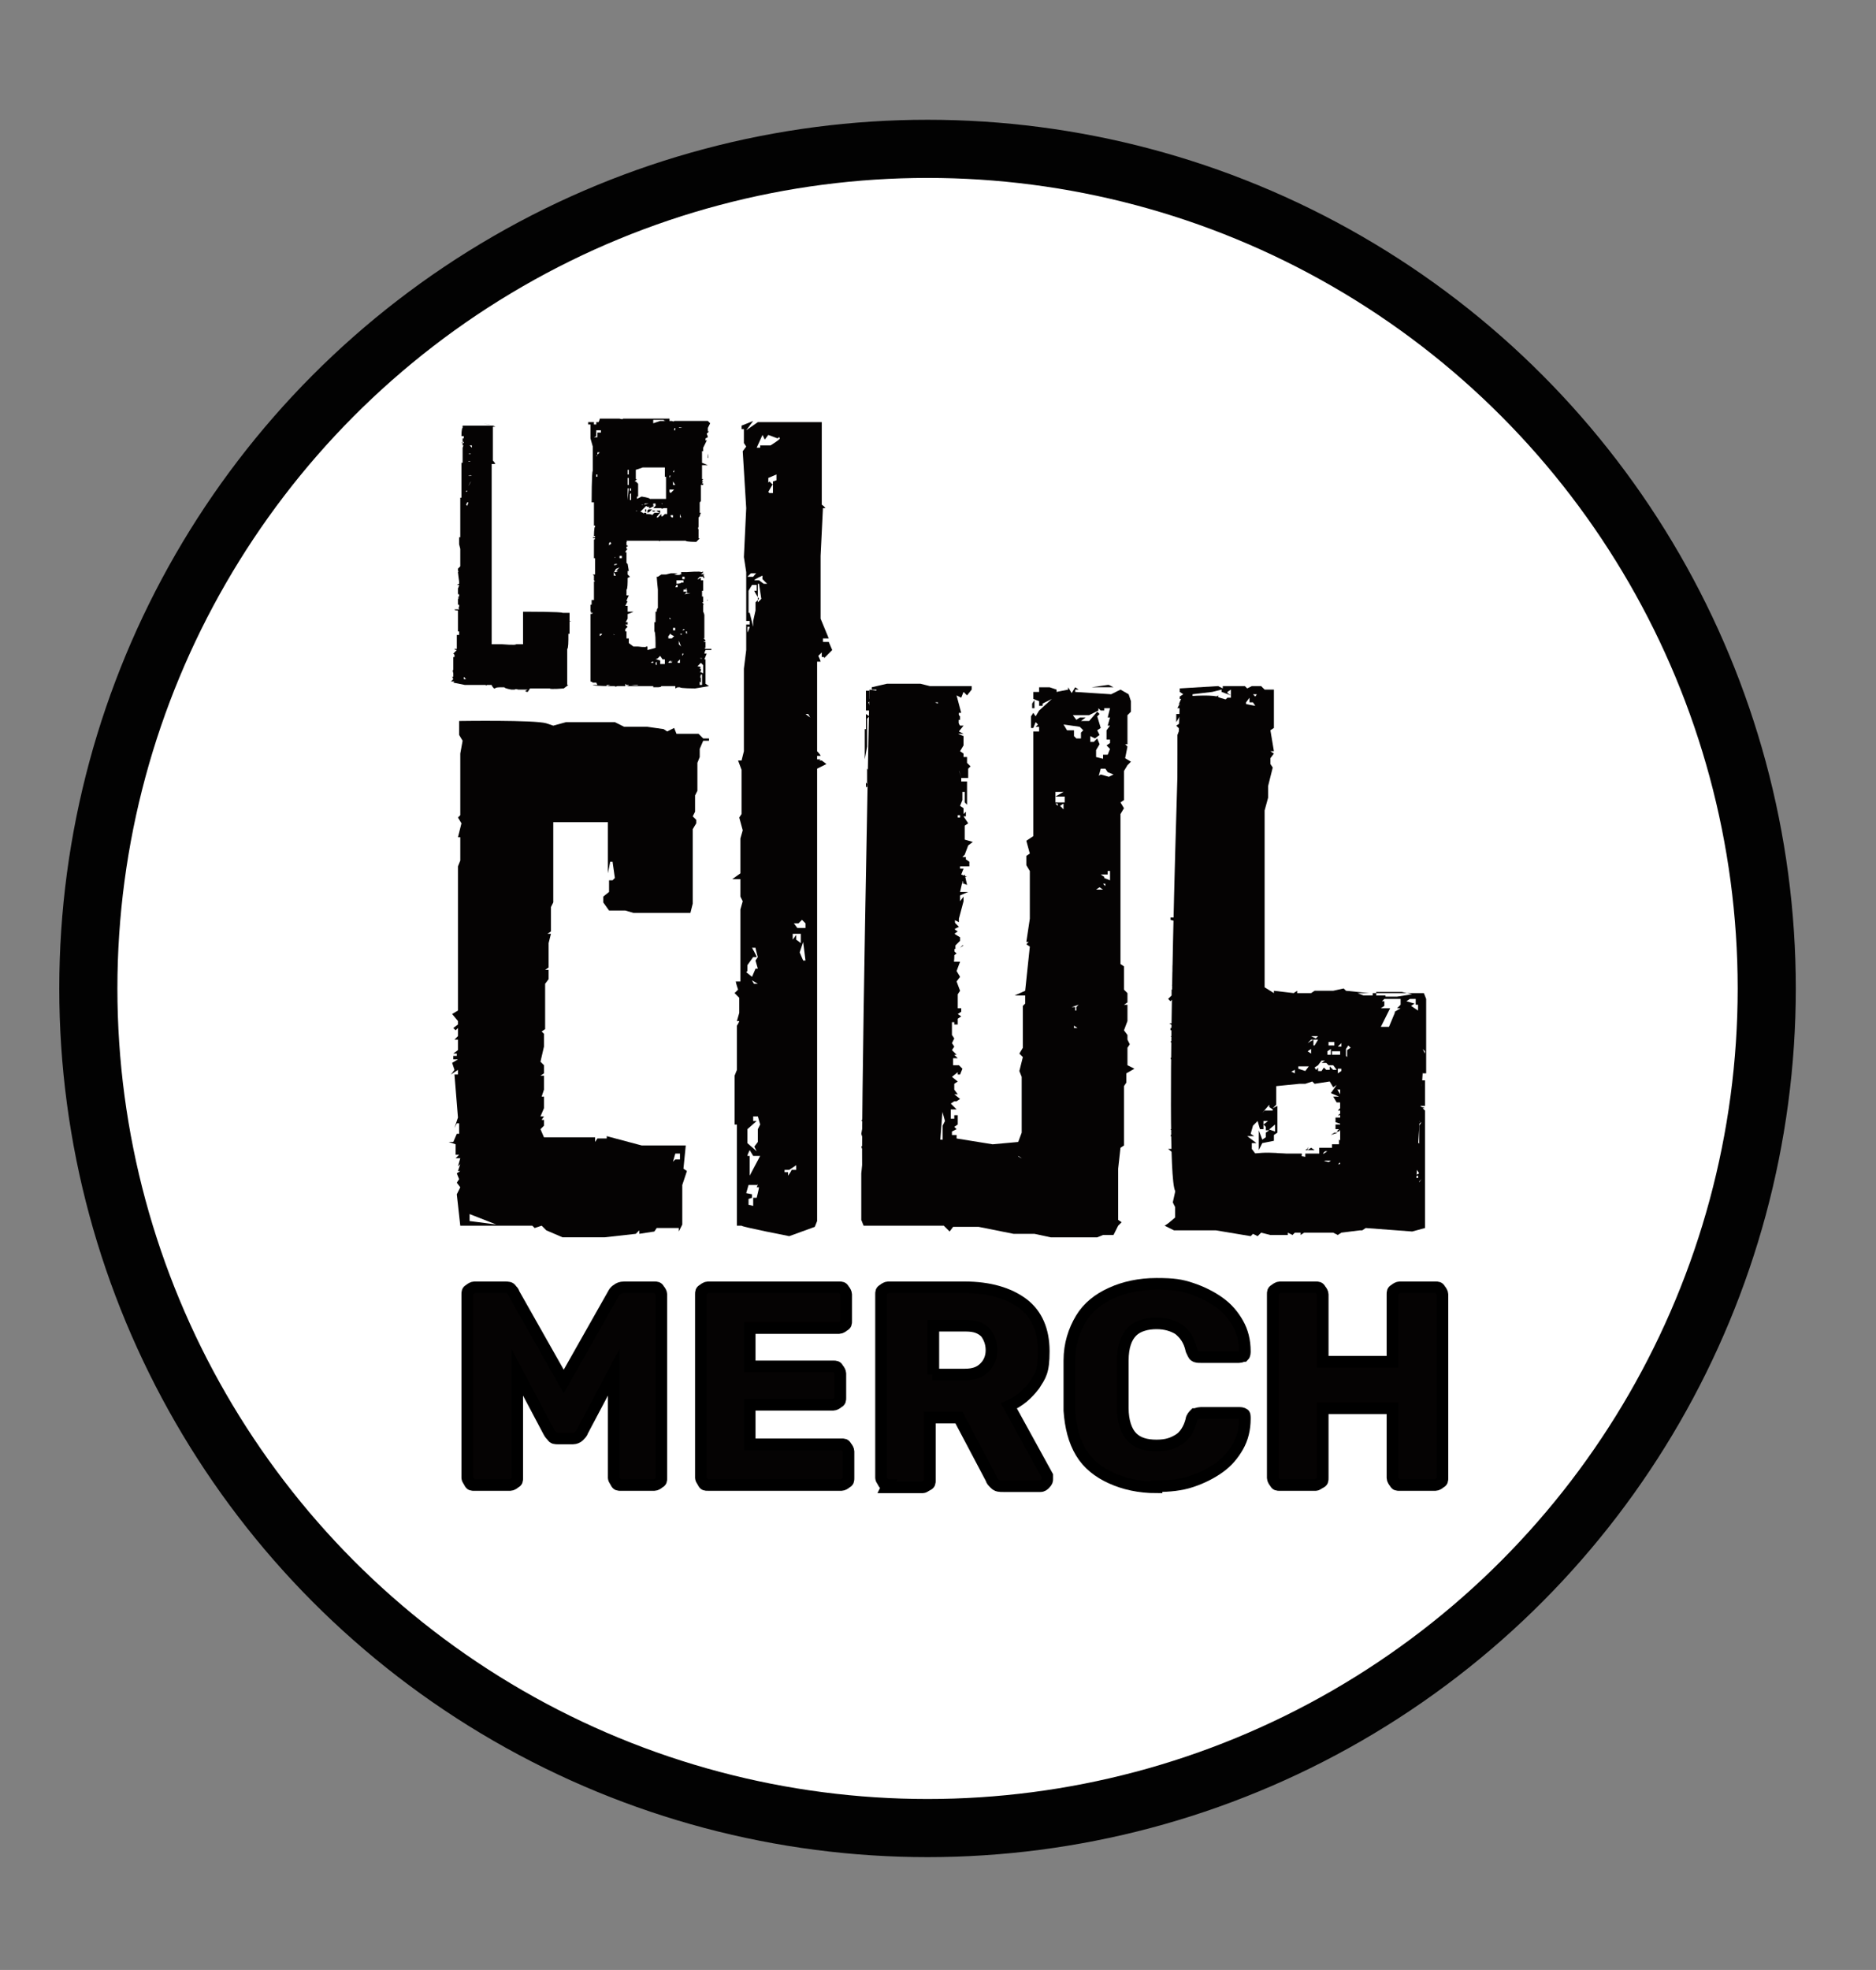
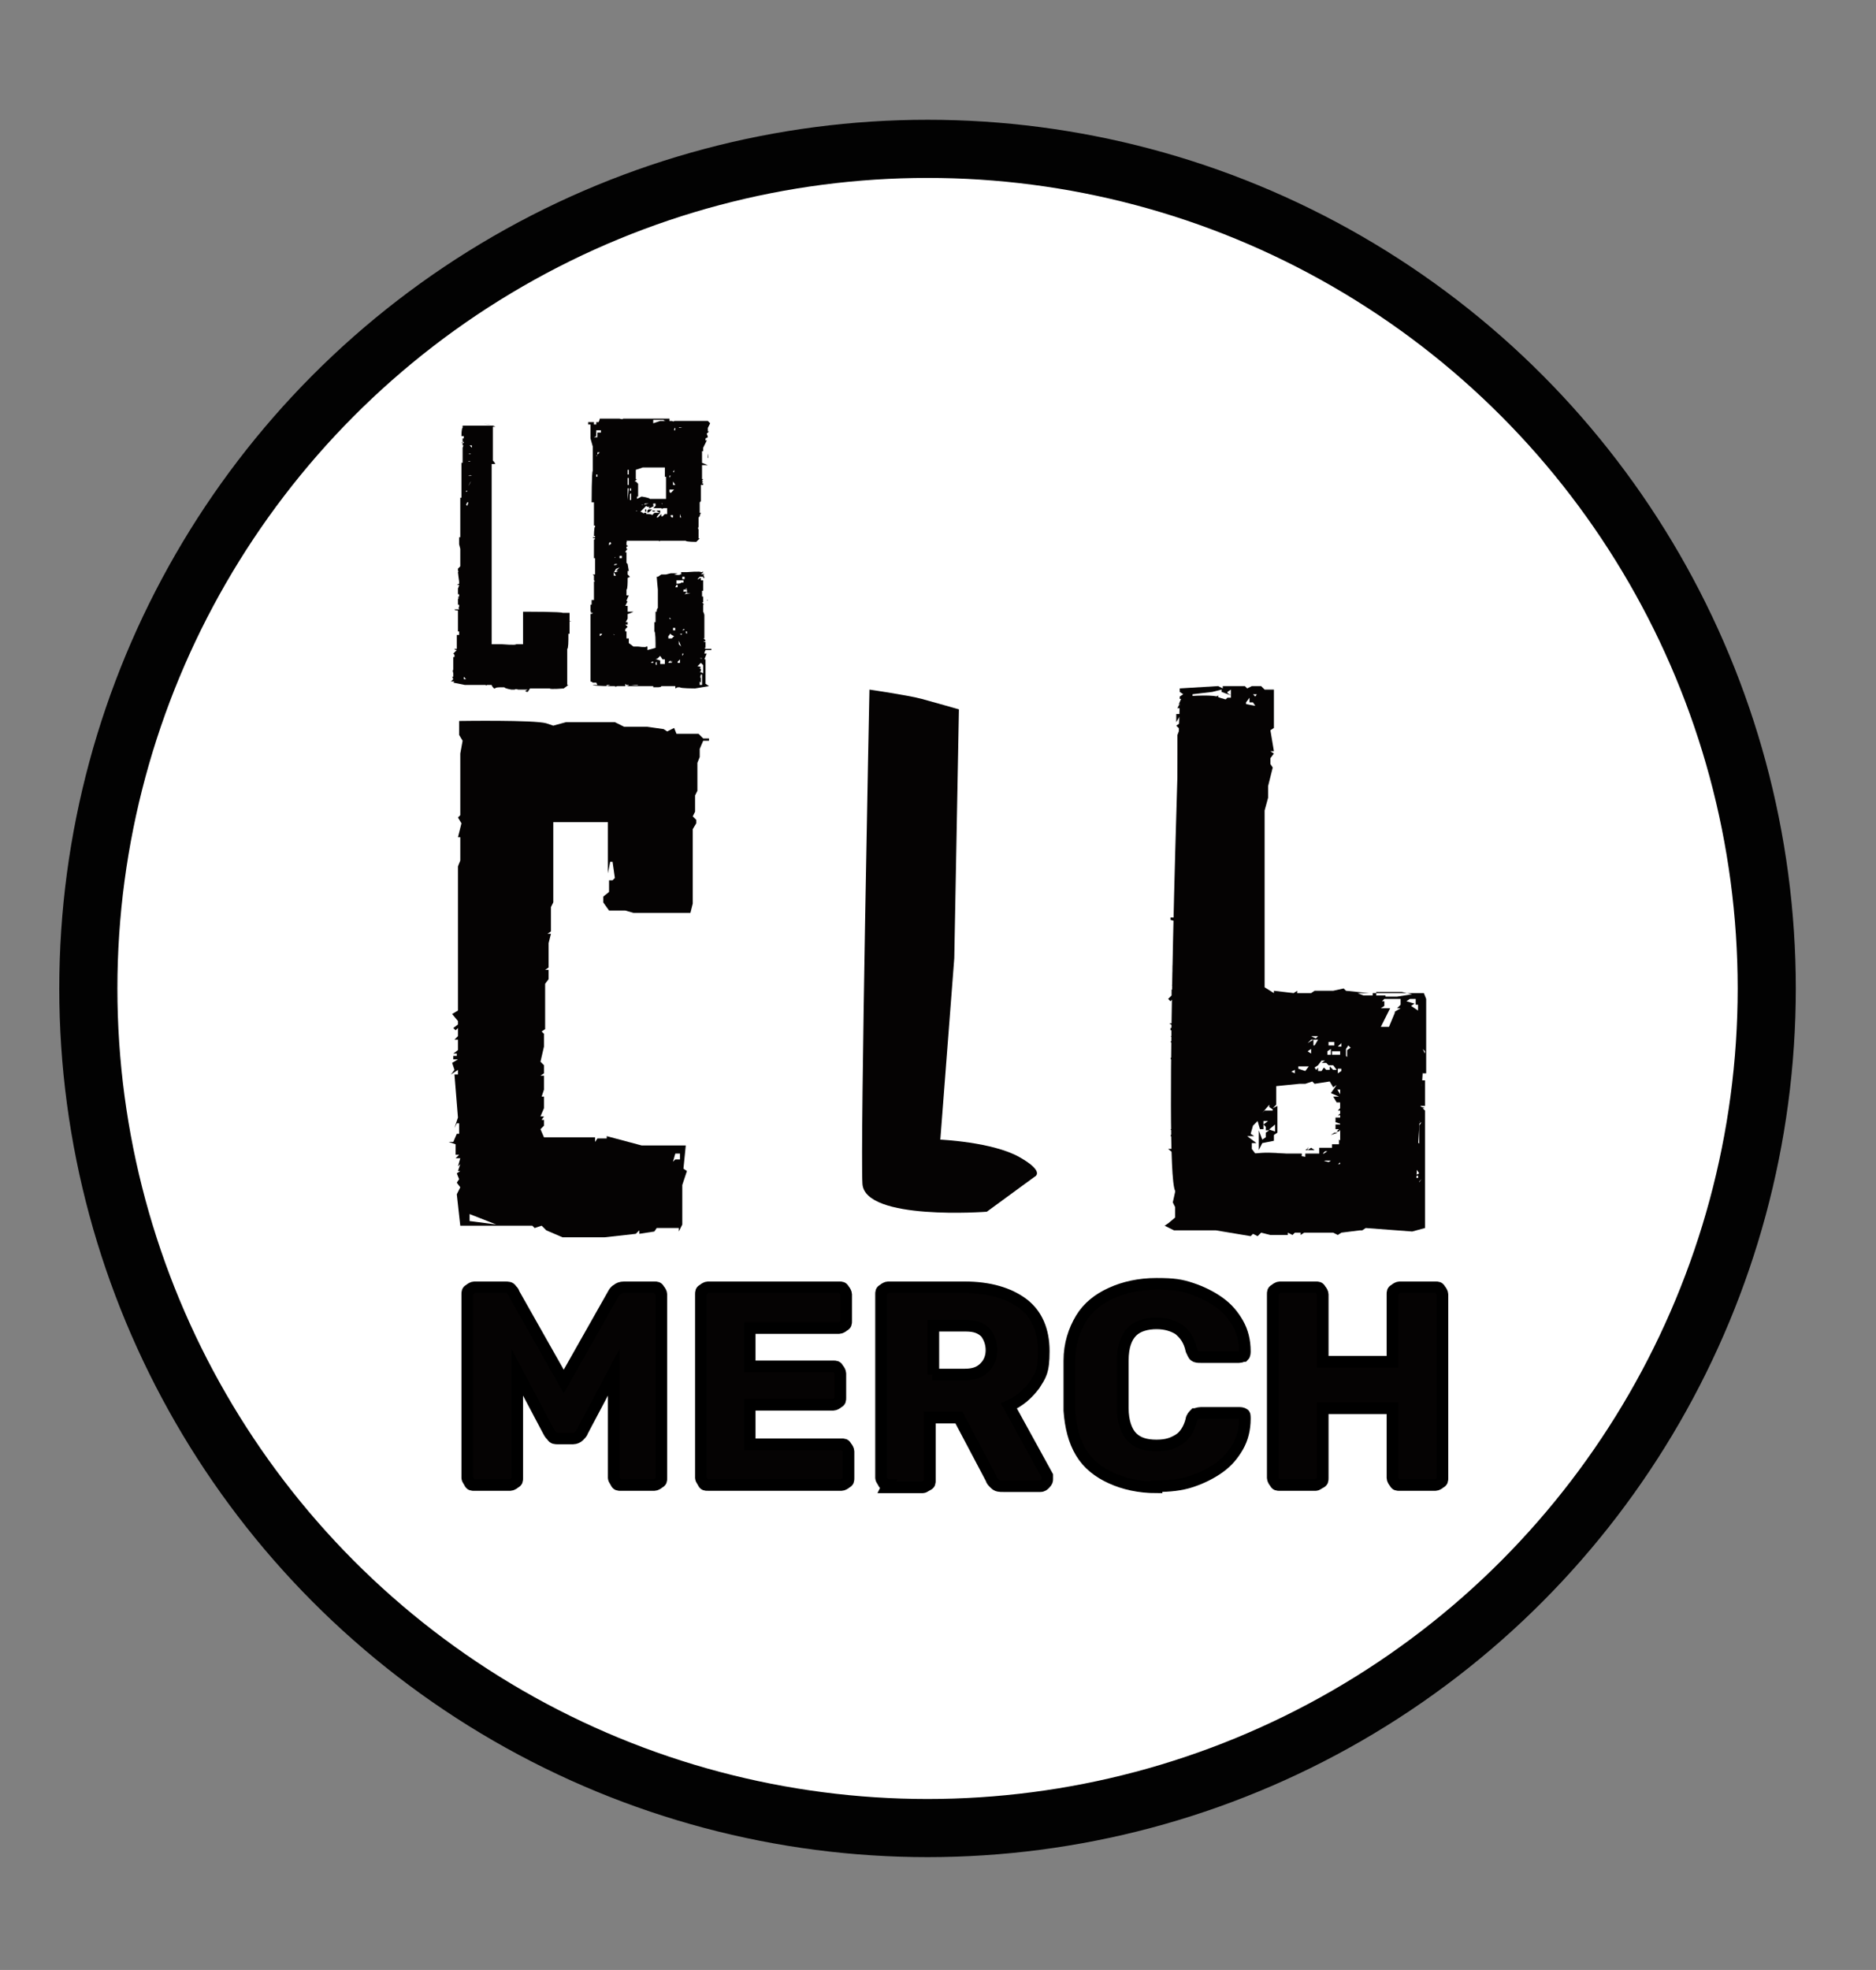
<svg xmlns="http://www.w3.org/2000/svg" id="Layer_1" version="1.1" viewBox="0 0 161.4 169.4">
  <rect x="0" y="0" width="161.4" height="169.4" fill="#808080" stroke="none" />
  <defs>
    <style>
      .st0 {
        fill: #fff;
        stroke: #020202;
        stroke-width: 5px;
      }

      .st0, .st1 {
        stroke-miterlimit: 10;
      }

      .st1 {
        stroke: #000;
      }

      .st1, .st2 {
        fill: #050303;
      }
    </style>
  </defs>
  <circle class="st0" cx="79.8" cy="85" r="72.2" />
  <g>
    <path class="st2" d="M39.9,58.4v-.2s.2.2.2.2h-.2ZM39.9,57.6h0v.2c0,0,0-.2,0-.2ZM39.4,55.2h.1,0c0,.1,0,0,0,0ZM48.9,53.4h0c0,0,.2,0,.2,0h0c0,.1-.1,0-.1,0ZM40.1,43.4h0c0,0,.1-.2.1-.2h.1c0,0-.1.3-.1.3h0ZM40.1,42.2h.1c0,.1-.1.1-.1.1h0ZM40.5,41.4h0c0,.1-.2.4-.2.4l.2-.4ZM40.3,40.9h.1c0-.1.2,0,.2,0h-.2c0,.1-.1,0-.1,0ZM40.3,39.7h0c0-.1.2,0,.2,0h0c0,0-.2,0-.2,0ZM40.9,39.3h0c0,.1,0,.1,0,.1h0ZM40.3,39h.2c0,.1-.2,0-.2,0ZM40.3,38.8h.1,0c0,.1,0,0,0,0ZM40.3,38.3h.3c0,0,0,.2,0,.2l-.2-.2ZM39.8,38.3h.1c0-.1-.1.2-.1.2v-.2ZM39.8,38h.1s0,.1,0,.1h-.2ZM42.4,36.6h-2.6v.2c-.1,0-.1.7-.1.7h.2v.2h-.1c0-.1,0,2.1,0,2.1h-.1v3h-.1c0,.1,0,.2,0,.2v3.2c-.1,0,0,0,0,0h-.1v.4h0v.2h0c0,0,.1.4.1.4v.5c-.1,0,0,0,0,0h0c0,.1,0,.3,0,.3v.2c0,0,0,0,0,0h0s0,.5,0,.5l-.2.2v.2c.1,0,0,.1,0,.1h0c0,.1.1.8.1.8v.2s-.2.1-.2.1h.2c0,.1-.1.3-.1.3v.5h.1v.2c-.1,0-.1.1-.1.1h.1c0,0-.1.1-.1.1v.5h.1v.2c-.1,0,0,.2,0,.2h-.4c0,.1.3.1.3.1v1.8h.1c0,0,0,.3,0,.3h-.2,0c0,.1,0,.3,0,.3h.2s0,0,0,0h-.2s0,.3,0,.3v.5c0,0,0,.1,0,.1h-.2c0,.1.2.1.2.1l-.2.2h0c0,0-.1.1-.1.1h0c0,0,.1.1.1.1h0c0,.1,0,.2,0,.2h-.1s0,.2,0,.2v.5c0,0,0,0,0,0v.2s0,0,0,0v.2c-.1,0,0,.3,0,.3v.3h-.1c0,0,.1.2.1.2l-.2.2h.3c0,0-.1.1-.1.1l1,.2h0c0,0,.1,0,.1,0h1.2c0,0,.1,0,.1,0h.4c0,.1.1,0,.1,0h0c0,0,.6,0,.6,0h-.2c0,.1.2.3.2.3h.1c0-.1.4-.1.4-.1h.1c0-.1,0,0,0,0h.3s0,0,0,0h0c0,.1.6.2.6.2h.3c0-.1.3,0,.3,0h0c0,0,.4,0,.4,0h0c0,0,.4,0,.4,0h0s-.2.1-.2.1h0c0,.1.2.1.2.1l.2-.3h1c0,0,0,0,0,0h.7c0,.1,1.2,0,1.2,0l.4-.3h-.1v-2.6c.1,0,0,0,0,0v-.5c.1,0,.1-.8.1-.8v-.5c0,0,0,0,0,0h.1s0-.6,0-.6h0c0,0,0-.3,0-.3h0v-.9h-.6c0-.1-3.2-.1-3.2-.1h-.2v.3c-.1,0,0,0,0,0v.2h0c0,0,0,.3,0,.3v.6h0v1.4h-.6c0,.1-1.2,0-1.2,0h-.9v-11.6h0c0,0,0-.6,0-.6h0c0-.1,0-.4,0-.4v-2.9h.3c0-.1-.2-.3-.2-.3v-1.4h0v-1.5h.2c0-.1-1.1-.3-1.1-.3h0Z" />
    <path class="st2" d="M51.1,51.7v-.8.8ZM58.5,50.2h.2c0-.1-.2,0-.2,0ZM51,49.7v.3c0,0,0,.3,0,.3v-.6s0,0,0,0ZM51.1,49.5v-.8.8ZM56,43.9h.1c0,.1.2.1.2.1h0c0-.1.2-.1.2-.1h-.5ZM56.5,43.9h0c0,.1.3.2.3.2v-.2s.1,0,.1,0h-.4ZM55.7,43.9v.2c0,0,.2-.1.2-.1h0l.2-.2h-.3ZM55.3,44h.3s0-.2,0-.2h-.1c0,0,0-.1,0-.1v.3ZM60.9,39.2v.2c.1,0,0-.4,0-.4v.2ZM57.9,36.2h.1-.1ZM57,59h.3c0,0-.3,0-.3,0ZM57.6,59h0-.2c0,0,.1,0,.1,0ZM52.2,58.9h.3s-.3.1-.3.1h0ZM54.3,58.9h.6c0,.1-.6,0-.6,0ZM55.5,58.9h.5s0,0,0,0h-.5ZM53.9,58.9h0c0,0,.1,0,.1,0h.1c0,.1-.3.1-.3.1v-.2ZM56.2,59h.5c0-.1,0,0,0,0h.2c0,.1-.3.1-.3.1h-.4ZM60.3,58.7v-.4c-.1,0,0-.3,0-.3h.1v.7h0c0,0,0,.1,0,.1h0c0,.1,0,.1,0,.1h-.2v-.3ZM60.3,57l.2.2v.7c0,0-.2-.1-.2-.1h-.1s.1-.1.1-.1v-.2h-.1c0-.1.1-.1.1-.1h0c0-.1-.3-.1-.3-.1l.3-.3ZM56.1,56.9h.1s0,.1,0,.1h-.2ZM56.5,56.9h0s0,.1,0,.1h0s0,0,0,0h0s0,0,0,0v.2c-.1,0-.1-.2-.1-.2h0s0,0,0,0ZM57.8,56.8v.2h-.3c0-.1.2-.2.2-.2v.2c0,0,.1-.2.1-.2ZM58.3,56.9l.2-.2v.3h-.2ZM59.3,56.7h.1,0c0,.1,0,.2,0,.2v-.2ZM60.2,56.6h.2c0,.1-.2,0-.2,0ZM56.6,56.6l.2-.2.2.3h.2v-.2s0,.6,0,.6h-.4c0,0,0-.1,0-.1v-.2c0,0-.3-.1-.3-.1h-.1s0,0,0,0ZM58.8,56.2h0c0,.1-.1.2-.1.2v-.2ZM53.9,55.7v-.4s0,0,0,0v.5h0ZM58.4,55.4v-.3l.2.5-.2-.2ZM58.1,55h.2-.2c0,0,0,0,0,0ZM51.1,55h.1s0,0,0,0h0ZM52.8,54.6h0c0-.1,0-.1,0-.1h0c0,.1.1.1.1.1h0c0,0-.3,0-.3,0ZM58.5,54.5h.2c0,0-.1.1-.1.1h0ZM51.6,54.5h0c0,0,.2,0,.2,0h0c0,.1-.2.2-.2.2h0ZM57.6,54.6h0c0-.1.1-.1.1-.1h0c0,.1.3.2.3.2l-.2.2h-.3v-.2ZM59,54.3h.1v.2c-.1,0-.1-.2-.1-.2ZM51.9,54.2h.1v.2-.2ZM58.3,54.1h0,0c0,.1,0,0,0,0ZM58.8,54.1h.1c0,.1-.2.1-.2.1h0ZM57.5,54.2h0c0-.1,0,0,0,0h0ZM57.6,54.1h0c0-.1,0,0,0,0h0ZM57.9,54h.2v.2h-.2v-.2ZM57.6,53.3h0c0,0,0-.2,0-.2h0s.1.1.1.1h0c0,.1-.1,0-.1,0ZM58.1,51.6h0c0,0-.3.1-.3.1h.3ZM60.8,51.6h.1c0,.1-.1,0-.1,0ZM59.1,51.2h0s-.2.1-.2.1h.1ZM58.4,51.1h0c0-.1,0,0,0,0h.1s0,0,0,0h0s0,0,0,0h0c0,0-.2,0-.2,0ZM57.9,50.6h0c0,.1-.2.1-.2.1h.2ZM58.3,50.6h0s-.2.1-.2.1h.1ZM59,50.6h.1c0,0-.1.1-.1.1h0ZM58.2,50.5h0c0,.1,0,.1,0,.1h0ZM58.7,50.5v.2c0,0,.2,0,.2,0h.2v.3h.3c0,0-.5.1-.5.1h0c0,.1,0,0,0,0l.2-.2h-.1c0-.1-.2,0-.2,0v-.4ZM57.8,50.4h-.1s.3,0,.3,0h-.1c0,.1,0,0,0,0ZM58.3,50.3h0c0,.1,0,.2,0,.2h-.2c0,0,.1-.2.1-.2ZM53,50.3h.1v.2-.2ZM58.1,50.2h0c0,0,0,.2,0,.2v-.2ZM58.2,49.9h.6c0,0,0,.2,0,.2h-.2c0,.1-.4.1-.4.1v-.4ZM58.9,49.6h0v.2h-.2v-.2ZM60,49.8l.2-.2h.3v.3h-.2s0,.1,0,.1v-.3c-.1,0-.2.1-.2.1h-.2ZM59.3,49.3h0c0,.1,0,.1,0,.1h0ZM52.8,49.4v-.2l.2.3h-.2ZM52.8,49l.5-.2h0s-.3.3-.3.3h.2c0,0-.2.1-.2.1h-.2c0,.1.2-.3.2-.3h-.3c0,.1,0,0,0,0ZM53.4,48.8h0s.3,0,.3,0h-.3ZM52.9,48.5h.2c0,.1-.3.1-.3.1h0ZM52.8,47.9h.3c0-.1.3-.1.3-.1h0c0,0,.1,0,.1,0h0c0,.1,0,.2,0,.2h-.2v-.2s-.3,0-.3,0h0s-.1.2-.1.2v-.2ZM52.8,47.1v.2s0,0,0,0v-.2ZM52.9,47.1v.2h0v-.2ZM52.3,46.8l.2-.2.2.3h0v-.2c-.1,0-.3.2-.3.2v-.2ZM57.5,44.6h.1c0,0,0,0,0,0h-.1ZM57.1,44.3h0c0,0-.1,0-.1,0h.1ZM57.7,44.4h0s0-.1,0-.1h.2c0,.1,0,.2,0,.2h-.1ZM58.5,44.4v-.2c0,0,.1.3.1.3h-.1ZM54.8,43.9h0c0,0,0,0,0,0h0c0,.1-.1,0-.1,0ZM55.3,43.4h0c0,.1-.1,0-.1,0h-.2.4ZM55.5,43.3h.3c0,0-.4.1-.4.1h0ZM56.1,43.3h.3v.2s-.2.2-.2.2h.6c0-.1,0,0,0,0h.1,0c0,.1.2,0,.2,0h.3v.5h-.2l-.2.2h-.1v-.2h0l-.3.3h-.1c0-.1.3-.4.3-.4h-.3c0,.1,0,0,0,0h-.2,0c0,0-.2.2-.2.2h0c0-.1-.4-.1-.4-.1h-.1c0,0,0-.1,0-.1h-.2c0,.1,0,.1,0,.1h0c0-.1-.3-.2-.3-.2l.2-.2h0c0,0,.3-.3.3-.3h0c0,.1.3.1.3.1l.2-.2h0c0,0-.3.3-.3.3h.1l.4-.2h0c0,0-.1,0-.1,0v-.2ZM56.9,43.3h.1c0,.1-.1,0-.1,0ZM55.3,43.2h.1c0,0-.1,0-.1,0h0ZM55.1,43.1h0s-.1,0-.1,0h.1ZM57.6,42.5h.1-.1c0,.1,0,0,0,0ZM54.3,42.4h0v.2c0,0,0,.4,0,.4h-.1v-.5ZM57.6,42.3v-.2h.4l-.3.3h0ZM54.3,42h0s0,.2,0,.2h-.1c0,0,0-.2,0-.2ZM54,42h.1c0-.1-.1,1-.1,1v-1ZM57.9,41.6v-.2s.2.3.2.3h-.2ZM54.1,41.1h0v.6h-.1v-.6ZM57.6,40.9h.1c0,0-.1.2-.1.2v-.2ZM51.3,41v-.2h.1s0,.2,0,.2h-.2c0,.1,0,0,0,0ZM54,40.7v-.3h.1v.4h-.1ZM58,40.4v.2h-.5.3c0-.1,0,0,0,0h.1ZM54.6,41.4l.2-.2h-.1v-.8l.6-.2h0c0,0,.9,0,.9,0h.3c0-.1,0,0,0,0h.3c0,0,0,0,0,0h.4v.4c0,0,0,.4,0,.4h.1c0,.1,0,.2,0,.2h0s0,0,0,0v.3c0,0,0,0,0,0v.3h0v1.1h-1.4c0-.1-.7-.2-.7-.2l-.4.2v-.2c.1,0,0,0,0,0h.1v-.4h0v-.3h0s0-.6,0-.6v.2s-.2-.2-.2-.2ZM51.2,39.2h.1c0-.1.1,0,.1,0h-.2ZM51.4,38.9h.2s-.2.2-.2.2v-.2ZM51.8,37.4h0c0,.1-.3.1-.3.1h.3ZM51.3,37.5h0c0-.1,0-.2,0-.2h0s0-.4,0-.4h0c0-.1,0,.1,0,.1h.4v.2h-.3v.4c-.1,0-.3,0-.3,0ZM58,36.8h0c0,.1-.1.1-.1.1h.2ZM58.1,36.8v.2h-.1v-.2ZM58.2,36.8h.2c0-.1.3,0,.3,0h0c0,0-.4,0-.4,0ZM51.1,36.5v-.2h.2v.2h-.2ZM56,36.1h1.1c0,.1.2.1.2.1h0c0,0-.4,0-.4,0h-.1c0,.1,0,0,0,0l-.6.2v-.3ZM57.8,36v.2h-.3.1c0,0,0-.2,0-.2h-4c0,.1-.3,0-.3,0h-1.7c0,.1-.1.3-.1.3h-.5c0-.1,0,0,0,0h-.4v.2h.2s0,.2,0,.2v1l.2.7v2.1c-.1,0-.1,2.7-.1,2.7h.2s0,.6,0,.6v.5c0,0,0,.9,0,.9h.1v.3-.2c-.1,0-.1.8-.1.8h.1c0-.1,0,.1,0,.1h-.2c0,.1.2.1.2.1h0c0,.1-.1.1-.1.1v1.6h.1c0,0,0,.4,0,.4v1h-.2s.1.1.1.1v.4s.1.1.1.1h-.1v1.6h-.2v.3-.2c0,0,0,.3,0,.3h-.1v.2s0,.1,0,.1h0v.3h.1c0,0-.1.1-.1.1h.2c0,.1-.2.1-.2.1v.7c0,0,0,.9,0,.9v.2c0,0,0,4.3,0,4.3v-.3c.1,0,.2.1.2.1h.3c0,0,.1.2.1.2h-.4c0,.1,1.8.1,1.8.1h.1c0,.1.2,0,.2,0h5v.2s.2-.1.2-.1h.2,0c0,.1,1.3.1,1.3.1l1.2-.2-.3-.2v-.3s0,0,0,0v-.9c0,0,0-.4,0-.4h0v-.5h-.1c0,0,.2-.5.2-.5h-.2c0-.1.1-.3.1-.3v.2h0v-.2h.5s0-.1,0-.1h-.5s-.1-.1-.1-.1h.1v-.5h-.2s.2-.1.2-.1h0c0-.1-.2-.2-.2-.2h.1v-.9h0s0,0,0,0v-.7h0v-.4h0c0-.1-.1-.3-.1-.3v-.6c.1,0,0-.1,0-.1h0s-.1-.1-.1-.1h.1v-.5h-.1v-.5h.1v-1.1h.1c0-.1-.1-.3-.1-.3h.1c0-.1-.3,0-.3,0l.2-.2h0c0-.1-.1,0-.1,0h-.1c0-.1-1.2,0-1.2,0h-.5v.2h-.1c0,.1-.5,0-.5,0h0c0,0,.3-.1.3-.1h0c0,0-.5,0-.5,0h-.1c0,0-.4.1-.4.1h-.1c0,0-.3,0-.3,0l-.3.2h-.1c0,.1.1,1.1.1,1.1v1.6c-.1,0-.1.3-.1.3h-.1c0,.1,0,.3,0,.3v.5h0c0,0,0,.1,0,.1h-.1v.5c0,0,0,0,0,0v.3c.1,0,.1,1,.1,1v.4c.1,0-.7.2-.7.2v-.3h-.1c0,.1-.7,0-.7,0h0c0,.1,0,0,0,0h-.4s-.4-.3-.4-.3v-.4h-.2s0-.6,0-.6h0c0,0-.1,0-.1,0v-.2s.2-.2.2-.2l-.2-.2h.2v-.2h-.2c0,.1.2-.3.2-.3h0v-.4c.1,0,.5-.2.5-.2h-.5v-.5h0s-.2,0-.2,0l.2-.4h-.1c0-.1.2-.5.2-.5h-.2c0,0,0-.3,0-.3v-.2c.1,0,.1-.7.1-.7h0c0,0,0-.1,0-.1v-.2c0,0,.2-.1.2-.1l-.2-.2v-.3h.1c0,0-.1-.6-.1-.6h0c0,0-.1-.1-.1-.1h0c0,0,0-.5,0-.5h-.1.1c0-.1,0-.2,0-.2v-.2c.1,0,0,0,0,0h-.1c0-.1.2-.3.2-.3h-.1v-.2h.1c0,.1,0-.1,0-.1h-.1v-.3c.1,0,0-.1,0-.1h.6c0,0,.3,0,.3,0h1.9c0,.1.1,0,.1,0h2.2c0,.1.9.1.9.1h0c0,0,.3-.3.3-.3h-.1c0,0,0-.2,0-.2v-.6c-.1,0,0-.2,0-.2v-.8c0,0,.1-.1.1-.1h0c0-.1.1-.3.1-.3h-.1c0-.1,0-.3,0-.3v-.4h0v-.2h0s.1-.1.1-.1h0v-.7c-.1,0,0,0,0,0v-.5c0,0,0-.2,0-.2v.3h0v-.3h.2v-.2h0c0,.1-.1.1-.1.1h0c0-.1.1-.2.1-.2h-.1c0-.1.1-.2.1-.2h-.1c0-.1,0,0,0,0v-.5h0s0-.1,0-.1v-.6c0,0,.5,0,.5,0h0c0,0-.5-.2-.5-.2h0v-.3h0c0-.1,0-.7,0-.7h.1v-.4h0c0,.1,0,.1,0,.1h0c0,0,0,0,0,0l.3-.6h0c0-.1-.1,0-.1,0v.3s0-.2,0-.2v-.3c0,0,.2-.1.2-.1h0c0-.1-.1-.3-.1-.3l.2-.2h-.1v-.3s.2-.4.2-.4l-.2-.2h.1c0,0-1.3,0-1.3,0h-.1c0,0,0,0,0,0h-1.1,0c0,0-.5,0-.5,0h0c0,.1-.2,0-.2,0h0Z" />
  </g>
  <path class="st2" d="M58.6,99.2h-.5c0,0-.2.7-.2.7l.2-.2h.4v-.5ZM40.4,105l2.3.3-2.3-.9v.7ZM39.8,88h-.2c0,0,0,0,0,0h.3ZM47.6,62.4l1.1-.3h4.2l.8.4h2l1.4.2.3.2.6-.3.2.5h1.9l.4.4h.5v.2h-.5l-.3.7v.7l-.2.5v2.4l-.2.4v1.4l-.2.4.3.3v.3c0,0-.3.5-.3.5v6.4l-.2.8h-.7c0,0-1.3,0-1.3,0h-2.9l-.7-.2h-1.4l-.5-.7v-.5l.5-.4v-1h.3c0,0,.2-.2.2-.2l-.2-1.4h-.2c0,0-.2,1-.2,1v-4.4h-4.7v6.9l-.2.4v2.1l-.3.2h.3c0,0-.2.8-.2.8v2.1l-.3.2h.3v.8l-.3.4v3.9l-.3.2.2.2v1.1l-.3,1.3.3.3v.7l-.3.2h.3v1.2l-.2.6h.2c0,0,0,1,0,1l-.3.7h.3c0,0-.2.3-.2.3h.2v.5l-.3.3.3.7h4.4v.4c0,0,.2-.3.2-.3h.8v-.2l3,.8h3.8l-.2,2,.3.2-.4,1.2v3.4l-.3.6v-.3h-1.9l-.2.3-1.3.2v-.3l-.3.3-2.7.3h-3.6l-1.4-.6-.4-.4-.6.2-.2-.2h-6.9.7c0,0-.3-2.7-.3-2.7l.3-.6-.3-.4.2-.3-.2-.5.3-.2h-.2c0,0,.2-.6.2-.6l-.2.2.2-.7h-.4l.3-.3h-.3v-.9l-.6-.2h.4c0,0,.3-.7.3-.7h.2v-.9h-.2l-.2.4.3-.9-.3-3.7h.3c0,0,0-.4,0-.4l-.6.4.3-.4-.2-.6.5-.3h-.4c0,0,0-.3,0-.3h.3c0,0,0-.2,0-.2h-.3c0,0,.4-.3.4-.3v-.9h-.3l.3-.3v-.7c0,0-.2.2-.2.2l-.2-.2.4-.3v-.3l-.5-.6.5-.3v-12.4l.2-.5v-2h-.2c0,0,.3-1.2.3-1.2l-.3-.5.2-.2v-5.3l.2-1.1-.3-.5v-1.2c.1,0,6.5-.1,7.5.2" />
-   <path class="st2" d="M65.3,101.6l-.2.5h.2c0,.1-.2.9-.2.9h-.3v.7c0,0-.4-.1-.4-.1v-.5c0,0,.3-.1.3-.1v-.3c0,0-.5-.1-.5-.1l.2-.7h.7c0,.1.3-.3.3-.3ZM67.5,100.6h.4l.6-.4v.4h.2-.6c0,.1-.3.5-.3.5v-.3h-.3v-.3ZM64.3,99.4h0c0-.1.2-.5.2-.5l.3.5h.6l-.9,1.7v-1.7ZM64.8,96h.4c0-.1,0,0,0,0l.2.7-.2.4v1.1l-.3.4.2.4-.8-.7v-1.2c0,0,.8-.7.8-.7h-.3v-.4ZM64.7,84.3l.5.3h-.3c0,.1-.2-.3-.2-.3ZM64.3,83.5v-.5l.5-.7h.3c0-.1-.4-.8-.4-.8h.3c0,.1.2.8.2.8l-.2.3.2.7h-.2l-.3.7-.5-.4ZM68.8,81.9l.3-.9.2,1.6h-.2l-.3-.7ZM68.3,80.3h.8c0-.1-.2,0-.2,0v.8l-.4-.3v-.4c0,0-.3.4-.3.4v-.5ZM68.3,79.4h.4l.3-.3.3.3v.4h-.7l-.3-.4ZM69.2,61.4h.3c0-.1.2.3.2.3l-.4-.3ZM64.3,53.9h.2c0,.1-.2.5-.2.5v-.5ZM64.4,52.7v-.7c0,0,0-.5,0-.5v-.4c0,0,0-.3,0-.3l.3-.5h.4v.5h-.2c0,.1.4.7.4.7l-.3.3v.7c0,0-.2.9-.2.9v.5l-.3-1.2ZM65.3,50.2l.2,1.3-.3.3v-1.6ZM65.2,49.9h-.3c0-.1.7-.4.7-.4v.3l.4.4h-.3l-.4-.3ZM64.7,49.3h.4c0-.1-.3.3-.3.3h-.5l.3-.3ZM66.1,42.3l.4-.7v.8c0,0,0,0,0,0h-.3ZM66.1,41.5v-.4c0,0,.7-.3.7-.3v.5c0,0-.3.1-.3.1v.3c0,0-.3-.3-.3-.3ZM66.9,37.4l.2.3h0c0,.1-.8.6-.8.6h-.9c0-.1,0,.2,0,.2h-.3l.5-1.1.2.4.3-.4.8.3.3-.3ZM70.1,36.3h-4.9l-1,.7.6-.8-1,.4v.3h.2v1.2c0,0,.2.3.2.3l-.3.4.3,4.9-.2,4.2.2,1.3v4.2h.3c0-.1,0,.3,0,.3h-.3v2.2l-.2,1.6v7.1l-.2.8h-.3l.3.8v3.8l-.2.3.3,1.1-.2.7v3l-.7.5h.7v1.5l.2.4-.2.7v6.2h-.4c0,.1.2.7.2.7l-.3.3.4.4v1.3l-.2.7h.2c0,.1-.2.4-.2.4v3.8l-.2.5v4.2h.2v8.7h.4c0,.1,4.1.9,4.1.9l2.2-.8.2-.5v-38.9l.8-.4-.4-.3h-.3c0,.1.2-.1.2-.1h-.3c0,.1,0-.3,0-.3h.3c0-.1-.3-.4-.3-.4v-7.7h.3c0-.1-.2-.5-.2-.5l.3-.3v.4h.2c0-.1,0,.1,0,.1l.7-.7-.3-.7h-.5c0,.1,0-.3,0-.3h.5l-.7-1.7v-5.4l.2-4.1h.2c0-.1-.3-.3-.3-.3v-7.1h-.4c0-.1,0,0,0,0Z" />
-   <path class="st2" d="M95.1,76.2v-.2c0,0-.2,0-.2,0l.2.2ZM95,75.5l.5.2v-.8c0,0-.2,0-.2,0v.3c0,0-.6,0-.6,0l.3.2ZM94.9,76.5l-.3-.2-.3.2h.5ZM94.4,66.8l.3-.2.7.2.4-.2-.5-.2h0c0,0-.2-.3-.2-.3h-.4l-.3,1.1-.3-.2h.3ZM95.3,58.9l-1.4.2h1.9l-.4-.2ZM92.4,88.4h.3l-.3-.2v.2ZM94.9,65.3v-.4h.4l.2-.5-.3-.3.3-.2v-.7c0,0,0,.4,0,.4h-.3v-.8l.3-.4h-.2l.2-.7h-.2c0,0,.2-.8.2-.8h-.5v.2h-.3l-.2-.2v.2c0,0-.8.4-.8.4h-1.4l.3.4.3-.2h.5l-.4.3h.7l.7-.8.2.2-.2.2.3,1-.3.2.2.4-.4.3-.4-.2v.5h.3l.3-.3.2.5-.3.5v.6c0,0,.8.2.8.2ZM92.4,86.9h.2v-.3l.2-.2h0c0,0-.6.2-.6.2h.3c0,0,0,.3,0,.3ZM93,63.4v-.4l.2-.2-.3-.3-1.4-.2.3.5h.6v.5c0,0,.2.2.2.2h.4ZM91.5,69.1l-.3.2.3.3v-.5ZM91,69.3v-.2h-.2l.2.2ZM91.6,69v-.5c0,0-.8,0-.8,0l.7-.4h-.7c0,0,0,.9,0,.9h.8ZM89,60.2v.7h-.2v-.4l.2-.3ZM87.7,100.9h.2v-.3h-.2v.3ZM87.6,99.4v.2c0,0,.3,0,.3,0l-.3-.2ZM86,99.4h.2c0,0-.4-.2-.4-.2v.2c0,0,.3,0,.3,0ZM84.9,101.9v-.3h-.3v.3c0,0,0,.2,0,.2l.4-.2ZM83.8,102.1l.2-.5h-.3v.5ZM85.9,101.3l.9-.2h-.3v-.5l.5.5h.3v-.5l.6-.2.3-.3h-.7l-.3-.5-.8-.2-1.1.2-.3-.5-.3.5.3.8-1-.3v.3l-.3.2.3.3h.8v.2h.3v-.4h.5l-.2.2h.3v.3l.2.2ZM83.7,99.9l.8-.2-.8-.5h-.3v.4c0,0-.8-.2-.8-.2l.5.5h.5ZM82.7,99h.3v-.2c0,0-.3.2-.3.2ZM82.9,75.9l-.2-.3.3-.4.2.9-.5-.2h.3ZM82.7,81.3h.2c0,0-.3.2-.3.2l.2-.2ZM83.4,101l.2-.2v-.8h-.6c0,0,.4.2.4.2h-.8l-.3.4h.8l.2.4ZM82.4,70.3h.2v-.2h-.2c0,0,0,.2,0,.2ZM82.5,66.3l.2.5-.3-.8.2.3ZM82.6,102.1h.6c0,0-.3-.5-.3-.5l-.3.2-.2-.2h-.4v.2c0,0,.5.3.5.3ZM82.3,70.6l-.3-.2v.2h.3ZM81.4,83.6v-.5h-.3l-.3.2.3.2h.3ZM80.8,98.3h0c0,0,0-.2,0-.2h.3v-1.3l.2-.4-.5-1.8-.3,1.4v1.9l.2.3ZM80.7,84.8h.2v-.7h-.2v.4c0,0,0,.3,0,.3ZM80.7,84v-.2h-.3l.3.2ZM80.2,87.9l.5-.3h-.5c0,0,0,.3,0,.3ZM81.3,90.4v-.5c0,0-.3-.3-.3-.3l.3-.4v-.6h-.3v-.2l.3-.2v-1.2h-.3v.2c0,0,0,.2,0,.2l-.4,1.5-.8-.7v.3c0,0,.3.7.3.7l.3-.2.4.2h-.3c0,0-.4.8-.4.8l.2.4h.3l.6.2ZM79.7,87.9v-.2c0,0-.3,0-.3,0l.3.2ZM80,82.5l.4-.5h-.3v.3c0,0-.8-.3-.8-.3v.3l.7.2ZM79.7,82l.4-.3-.2-.2v-.4l-.7-.2v.2c0,0,.4,0,.4,0v.8ZM79,60.2h.3l-.3.5v-.5ZM79.5,61.1l-.8.4v-.4h.8ZM78.3,74.7l.3.8-.3-.6h-.3c0,0,.3-.2.3-.2ZM77.5,76.1h.3c0,0-.9-.5-.9-.5l.7.5ZM77,67.6v-.2l-.3.2h.3ZM76.3,73.9h.6l.2-.2h-.4c0,0,0-.2,0-.2h-.3v.5ZM76.5,84l-.3-.2h0c0,0,.3.2.3.2ZM76.3,87.4l-.3.2v-.2h.3ZM76.2,84.9v-.4l-.3.3h.3ZM75.6,66.7h0c0,0-.3.4-.3.4v-.2l.3-.2ZM75.2,80.5v-.3l.4-.2-.3.2v.5h.3v-.2c0,0-.4,0-.4,0ZM75.6,79.7l-.3.2v-.3l.3.2ZM75.2,76.2l.6-.6-.2.8-.3.2.2.2h-.3v-.2c0,0,0-.2,0-.2ZM75.3,82.3l-.3-.2h.6c0,0,0,.7,0,.7h-.3l.3.6-.3.2v-.5c0,0,0-.8,0-.8ZM75.1,81.4l.5-.2v-.2c0,0,0,0,0,0v.8c0,0-.2,0-.2,0v-.2l-.3-.2ZM75,77.4l.3-.2.3-.4.2.3-.2.2h-.3c0,0,.8.6.8.6h-.6l-.3-.3-.3-.3ZM75.1,99.7h.3l.5-.3-.3-.5h-.7,0c0,0-.3,0-.3,0v.2l.5.5-.3.3ZM75.9,100h-.3v-.2c0,0-.8,0-.8,0v.2h.3l.3.3.6-.3ZM74.7,99.6h.3v-.2c0,0-.3.2-.3.2ZM74.8,98.1h.3c0,0,.2,0,.2,0v-.7h.2c0,0-.2-.3-.2-.3v-.9c0,0-.3-.4-.3-.4l.4-.2v-.2h-.7l-.2.4.3.2v2.2ZM74.6,94.1v.2c0,0,0-1.1,0-1.1v.9ZM74.6,86.6v.8c0,0,0-1.6,0-1.6v.8ZM74.5,80.6v.7-.2c0,0,0-.5,0-.5ZM74.6,77.5v.5h.2c0,0-.3.2-.3.2v-.9.2ZM74.5,67.3v.8c0,0,0-.4,0-.4l.4-.2.3.2-.2.2h.3v-.2c0,0,0-.3,0-.3h-.4l-.3.2.3-1.2-.3-.3v.5c0,0,0,.8,0,.8ZM74.5,62.7v-1.3l.3.2-.2.2v2.4l-.2,1.1v-2.6ZM74.4,61.1h.6l-.3-.7.7-.5-.6.2v-.7h-.3c0,0,0,.2,0,.2v1.5ZM82.1,79.1v.2l.4.4-.4.2.3.2-.3.2.5.3v.3c0,0-.4.4-.4.4v.3c0,0-.3,0-.3,0l.4.4-.3.2v.5h.6l-.3.8.3.5-.3.4.3.8-.2.3v1.2c0,0,.3,0,.3,0v.3l-.3.2.3.2-.3.2v.5h-.3v-.2c0,0-.2,0-.2,0v1.1l.2.3-.2.4.2.3-.2.3.4.4h-.2c0,0,.3.3.3.3h0c0,0-.4,0-.4,0v.6h.5l.3.3-.2.5h-.2v-.2c0,0-.5.4-.5.4l.5.4-.3.2v.5c0,0,.3.4.3.4h-.3c0,0,.5.4.5.4l-.3.2h-.2c0,0-.3.2-.3.2l.5.5h-.5v.8h.3v-.3h.3v.8l-.3.2.2.2-.4.2v.3h.4v.3l3.1.5,2.2-.2.3-.8v-4.8l-.2-.5.3-1.2-.3-.3.3-.5v-3.6l.2-.2v-.7h-.9c0,0,.9-.4.9-.4l.4-3.8-.3-.2.2-.2h-.2c0,0,.3-2,.3-2v-4.1l-.3-.5v-.8l.3-.2-.3-1.1.6-.4v-9h.5c0,0,0-.4,0-.4h-.3c0,0,.2-.2.2-.2l-.2-.2-.2.5h-.2v-1l.2-.3.2.3.3-.5,1.1-1-.8.4v.2h-.3v-.4c0,0-.5-.2-.5-.2v-.6h.5v-.4h.9l.6.2v.2c0,0,1-.2,1-.2v-.2c0,0,.3.5.3.5l.3-.5.3.2h-.3v.2l3.1.2.8-.4.7.4.2.6v.9l-.3.3v2.5h-.2c0,0,.2.2.2.2l-.2,1,.5.3-.3.3-.3.5v2.5l-.3.2.3.5-.3.5v12.9l.3.2v2l.3.3v.8l-.3.2h.3v1.4l-.3.8.3.4v.4c0,0,.2.4.2.4l-.2.3v1.5l.6.3-.7.4v.8l-.2.3v5.1l-.3.2-.2,1.8v4.4l.3.2-.3.3-.4.8h-.9l-.5.2h-4l-1.4-.3h-1.8l-3-.6h-2.2l-.3.4-.5-.5h-6.9l-.2-.5v-4l.2-1.8-.2-.5.3-.2-.3-.9.2-1.1h-.2c0,0,.2-.3.2-.3v-1.2h.2v.5h.7l.2-1.1-.3-.2.2-.5.2.2h.2v-.3h-.3c0,0,.2-.3.2-.3l-.2-.2v-.5c0,0,.2.5.2.5l.2-.5h-.6l-.4.3h0c0,0,.3-.3.3-.3l-.2-.2.4-.7v.4l.9-.8-.3-.2v-.4h.2v.2c0,0,0-.4,0-.4l.4-.4v-.2l-.4.4.3-.7h-.3c0,0,0-.2,0-.2h-.5l.3-.3h.4c0,0,0,.2,0,.2h.3l-.2-.4h.3c0,0-.4-.5-.4-.5l.7-.6v-.2l-.3-.2h-.6v-.3l-.4-.2-.2-.7h-.4c0,0-.3-.4-.3-.4l.3-.2h.8v-.5h-.5c0,0,.3-.3.3-.3l.3-.8v.3l.3-.3.2.2v-.5c0,0-.3,0-.3,0l.4-.5v-.2h-.3c0,0,0-.2,0-.2l.5-.2v-.4h-.2v.2h-.4l.4-.5-.4-.2h.6v-.5h-.6v-.2h.8c0,0-.5-.7-.5-.7h-.3l1.2-.4v-.2h-.7c0,0,.2-.2.2-.2h-.6l-.3.2h-.6v-.3h-.3l-.3-.2.8-.3h1.4c0,0-.3,0-.3,0l.3-.4-.3-.2v-.2l.6.2v-.4l-.7-.4.5-.5-.7-.2.6-.3-.3-.4.3-.3-.3.2v-.4h-.5l-.3.4-.3-.4h.3c0,0-.3-.4-.3-.4l.2-.2.8-.2-.3.5h-.3v.3c0,0,.5.2.5.2v-.4l.8-.4-.5-.2.3-.2v-.8l.3-.3-.5.2v.4h-.3c0,0,.3,0,.3,0v.2c0,0-.6,0-.6,0l-1,.5.6-.6v-.2l-.3-.2v-.3l.3-.2h.3v.5l.4-.3v.2l.3-.2-1-.6h-.7c0,0-.2,1.7-.2,1.7l.2.3-.3,2.2v-4.3h-.3c0,0,.8-.3.8-.3l-.4-.2v-3.7l.2,1.3v2.1h.3l.3-.8v1.1h.6-.3v-.2l.5.2-.2-.5.4-.5-.3.2-.2-.5-.5.3-.2-.5h.6l-.2-.2.3-.2.4.3-.5-.5h.3l-.3-.2.3-.5-.3-.3.3-.5h-.2l.2-.2.8-.3-.8-.2v.3h-.4.2c0,0-.2-.3-.2-.3l.2-.5.3-.2v-1c0,0,0,.3,0,.3h-1.1c0,0,.3-.2.3-.2l-.8-.4.6-3.5h4.3l.4.2.3-.5-.2.2.2.2-.3.3.6.5v.4-.5c0,0-.3-.5-.3-.5l.3-1.1h-.3v-.3h-.2v-.5h-.3l.6-.2v-.2h-.2l-.2.2-.3-.2-1.3.5v-.8h-.3c0,0-.2,1.9-.2,1.9l-2.8-2.2v-.5h-.4v-.2l1.3-.3h2.9l.8.2h3.6v.3l-.4.5-.3-.3-.2.5-.4-.2.4,1.5h-.4c0,0,.3.3.3.3v.3h-.3l.3.5h.3c0,0-.4.5-.4.5l.4.2h-.5c0,0,.5.2.5.2v.8c0,0-.3.5-.3.5l.3.2v.5-.2h.3v.5l.3.3-.2.2v.8h-.6v.3h.5v2l-.2-.2v-.9h-.2v.7c0,0-.2.5-.2.5l.3.2v.5c0,0,0,0,0,0l.2-.2v.4h-.2c0,0,.4.6.4.6l-.3.2v1.2c0,0,.7.2.7.2l-.4.3-.3.8-.2.2h.3c0,0,0,.2,0,.2l.3.2v.4h-.8v.2h.3c0,0-.2.5-.2.5l.5.2h-.3c0,0-.3,1.3-.3,1.3h.7l-.7.3v.5l.3-.4v.4c0,0-.4,1.5-.4,1.5v.3Z" />
  <path class="st2" d="M122.4,90.2l.2.4v-.2l-.2-.2ZM122,101.8l.3-.4-.2.2v.2ZM121.8,96.3l.4.2-.2-.2h-.3ZM121.7,101.3h.3v-.2h-.3l.4-.2-.2-.3h-.3l-.2.8v-.3c0,0,0,.3,0,.3ZM121.7,94.1v-.2h-.3c0,0,.3.2.3.2ZM122.1,98.4v-1.6l.2-.3-.5.3v1.1h-.5c0,0,.3.3.3.3h.3l.3.2ZM121.8,93.1l-.2-.5-.4.2.3.2h-.3v.2c0,0,.3.5.3.5v-.4l.3-.2ZM122,94.6l-.3-.4h-.3v1l-.4-.5h1ZM122,86.9v-.5h-.2c0,0,0-.5,0-.5h-.5l-.3.2.7.2-.3.2.3.2.3.2ZM118.9,98.2l.4.2h0c0,0-.4-.2-.4-.2ZM120,87l.5-.3h-.3c0,0,.3-.3.3-.3v-.5c0,0-1.4,0-1.4,0l-.2.2h.4-.2v.4l-.3.2h.8c0,0-.8,1.6-.8,1.6h.7l.5-1.2ZM118.5,100.2h.3l.3-.2v-.3l-.3.3-.3.2ZM118.8,96.6v-.3h.7v-.3l.3-.2-.3-.3h-.3l.2-.2h-.4l-.2.2.4.2.2.2h-.6c0,0-.3,1.1-.3,1.1l-.3-.3h.5ZM119.2,85.7h1c0,0,0,0,0,0l1.3-.2-.9-.2h-2.2v.3c0,0,.5,0,.5,0h.3ZM118,100h.6l-.3-.2-.3.2ZM118.3,99.8l.3-.5-.3.2v-.3c0,0-.3.4-.3.4l.3.2ZM117.2,100.2h.3l.3-.2-.5.2ZM117.5,96.1l.3-.4h-.3v.6c0,0-.3-.4-.3-.4l.3.2ZM118.1,85.6v-.2h-1.3l.5.2h.8ZM116.7,92.1l.3-.2-.2-.2-.2.3ZM116.8,96.6v-.2h.3v-.2h-.3l-.3-.3h.5v-.2h.3c0,0-.5-.4-.5-.4l.3-.5h.8c0,0-.5-.3-.5-.3l-.8.3.5-.3v-.7l.7-.4v.3c0,0,.3-.2.3-.2v-.2h.3v.3l-.3.2h-.3v.5c0,0,.4.4.4.4l-.7.2.3.2-.2.2.3-.2h.8l-.8.2v.3l.3.3-.5.5h-.2v.8h-.5l-.3.2h.2c0,0,0-.5,0-.5v-.2ZM116.6,94.2v.4c0,0,0-.2,0-.2v-.2ZM116,99.7h.3l-.2-.5h.2c0,0-.3,0-.3,0v.5ZM116.7,98.7l-.2-.2.2-.3-.2-.2-.6.5v.2h.8ZM116.3,92v-.2h-.4l.4.2ZM115.9,90.9v-.6c0,0,.3-.2.3-.2l-.2-.2-.2.3v.6ZM117.1,98.8l.6-.2h.3c0,0,0-.2,0-.2h-.3v-.2l-.3-.2h.3c0,0,.2-.3.2-.3h1c0,0,0,.2,0,.2l.5-.4h-.6v-.3l-.3.2v-.4h.6l-.2-.2.2-.2-.8.4h-.7v-.3l.3-.5.3.2.3-.5h-.3c0,0,0-.3,0-.3l.6-.5.6-.2-.9-.2h.4c0,0,.3-.5.3-.5h-.3l-.3.3h-.2v-.3l.8-.5v-.2h-.2v.3c0,0-.3-.2-.3-.2l.2-.2v-.5l-.8.5v-.2c0,0-.6.4-.6.4l-.3-.2-.3.2.3-.5h-.4v-.2h-.3v.2h-.2c0,0,0-.2,0-.2h-.4v4.1l-.2.2.2.2v1.1c0,0,.3-.3.3-.3h-.2c0,0,.3-.5.3-.5l.3.2.3-.2h.3l-.3.5h.4c0,0-.3.4-.3.4h.3c0,0,0,.2,0,.2v.4ZM115.4,100.1v-.2l-.3.2h.3ZM115.1,92.3l.3-.2v-.2h-.3v.3ZM115,93.6l.3.5v-.4h-.3ZM115.4,89.9v-.2l-.3.3h.3ZM115.1,88.8h0c0,0,.3-.2.3-.2l-.3.2ZM115.1,97.4l-.6.2.3-.2h.3ZM114.5,90.7h.8v-.3h-.7v.3ZM114.8,100.6h-.2l.7-.3h-.8l.3.3ZM114.3,90.7h.2c0,0,0-.5,0-.5l-.3.2v.3ZM114.2,89.9h.6v-.3h-.5c0,0,0,.3,0,.3ZM113.9,99.2l.3-.2h-.2l-.2.2ZM113.7,100.3h.3-.2c0,0,.7-.5.7-.5h-.5c0,0-.3.2-.3.2v.3ZM113.2,100.1h.4c0,0-.2,0-.2,0h-.3ZM113.2,100.8h.2l.3-.3h-.6.3c0,0-.2.3-.2.3ZM113,92.3l.4-.5v.3c0,0,.3,0,.3,0l.2-.3.2.2h0c0,0,.3,0,.3,0v-.3l.3.3h.3l-.3-.4h-.4l-.2-.2h-.4l.3-.2h-.3l-.3.4-.3.2.2.3ZM112.8,89.1l.4.2.2-.2h-.6ZM112.6,90.2l.5.2h0c0,0-.5-.2-.5-.2ZM113.1,89.9l.3-.5h-.6l-.3.3.5-.3v.5ZM112.8,92.1l-.2-.2h0c0,0,.3.2.3.2ZM112.8,90.6v-.4c0,0-.3.2-.3.2l.3.2ZM112.4,100.1h.3l.3-.2-.7.2ZM112.5,98.7v.2c0,0,.3-.2.3-.2l.3.2h-.8l.3-.2ZM112.3,92.1l.3-.4h-.9v.2l.6.2ZM111.1,100.9h.2v-.3h-.2v.3ZM111,92.1l.4.2v-.3c0,0-.4.2-.4.2ZM111,101.6l.2-.2h.3v-.2h-.3l-.3.2.3.2ZM110.5,100.8h.3c0,0-.3-.3-.3-.3v.3ZM110.2,92l.3.2-.6-.4.3.2ZM109.1,97.1l.6.2v-.6c0,0-.6.5-.6.5ZM109.5,95.4l-.3-.2v-.2c0,0-.6.7-.6.7l.2-.2h.7ZM108.3,59.7h-.2,0c0,0-.3,0-.3,0l.2.2.2-.3ZM108.3,99.1h-.7.3c0,0,.3,0,.3,0ZM107.8,61.1v-.2c0,0-.2,0-.2,0v-.2h.4c0,0-.2-.3-.2-.3h-.3v-.4l-.3.4v.5l.4.3ZM112.3,99.2h1.2c0,0,0-.5,0-.5h1.1v-.3c0,0,.6,0,.6,0v-.4c0,0,.3.2.3.2v-1.3l-.3.4h-.2l.2-.2h-.3v-.4c0,0,.6,0,.6,0l-.6-.2v-.4h.5c0,0,0-.2,0-.2h-.3c0,0,.3-.2.3-.2v-.2h-.3l.2-.2v-.5h-.3l-.3-.5h.5c0,0-.7-.3-.7-.3l.5-.7-.3.2-.3-.5-1.3.2-.2-.2-.6.2h-.5c0,0-2,.2-2,.2v1.6l-.3.3.4-.2v2.3l-.3.2v.5l-1,.2-.3.6v-1.7l.3.8.3-.2v-.4l.3-.2h-.3v-.3l-.2-.2.4-.3h-.4c0,0,0-.2,0-.2v.9h-.3l-.2-.7-.4.4-.2.7.3.2h-.6c0,0,.8.6.8.6h-.4v.5l.3.4h4v.2c0,0-.5.2-.5.2h.8ZM107.1,59.8h.5c0,0-.8,0-.8,0h.3ZM106.7,62.5l-.2-.2-.3.5h.2c0,0,.3-.2.3-.2ZM106.4,61.1h-.2l.6-.2-.2-.3h-.3v.5ZM105.8,61.4l.3-.2h0c0,0-.3.2-.3.2ZM105.6,59.6l.3.2v-.5l-.3.2ZM105.8,60.9v-.4c0,0-.3.2-.3.2l.3.2ZM105.4,61.3v-.6l-.3.9.3-.3ZM105,100h.6c0,0-.5-.2-.5-.2v.2ZM105.1,61.1l.2-.3h-.3c0,0,0,.3,0,.3ZM105,71.8v-.8l-.2.5.2.2ZM105.2,68.4l-.4.2h.3c0,0,.2-.2.2-.2ZM104.7,81.8l.3-.2h0l-.3.2ZM104.8,59.8v.2h-.3l.3-.2ZM104.4,69.7h0v-.3c0,0,0,.3,0,.3ZM104.5,65.1l.3-.2-.3-.2v.2c0,0,0,.2,0,.2ZM104.8,61.7v-.4l-.2-.2v.3l-.2.2v-.2.2c0,0,.3,0,.3,0ZM104.4,61.1l.3-.5-.3.2v.3ZM104.4,71.3l.3-.6h-.5c0,0,.3.6.3.6ZM103.9,88.2l.3.3v-.2h-.3ZM104.2,68.4l.3-.4-.3.3h-.3c0,0,.3,0,.3,0ZM103.8,73.4h0c0,0-.3-.2-.3-.2l.2.2ZM103.9,71.5h.3c0,0-.3-.9-.3-.9h-.2v.3l.3.5ZM104,69.4l.5-.3.2.2v-.2c0,0-.2,0-.2,0v-.2h-.3v.3c0,0-.3-.2-.3-.2l-.3.3.2.2v.3l.2-.2ZM103.4,84.8l.3-.2v-.2c0,0-.3.2-.3.2v.3ZM103.8,82.4v-.5h.2l.2-.4h.3l.3-.2h-.4l-.4.3v-.5c0,0-.3,0-.3,0v1.3l-.3-.3.5.2ZM103.8,68.8l.6-.2h-.8l-.2-.2v.5c0,0,.4,0,.4,0ZM103.6,66.7v-.5h-.3l.5-.2-.6.2.3.5ZM103.2,90.5h.3l.3-.3h-.3c0,0-.4.3-.4.3ZM103.4,86.7l-.2.6v-.4l.2-.2ZM103.9,64v-.2l-.7.4.7-.2ZM103.2,90.2v-.3h-.3v.2l.3.2ZM102.9,89.2l.3.4v-.2l-.3-.2ZM102.9,73.6h.3v-.2l-.3.2ZM102.9,65.7l.3.2v-.4c0,0-.3.2-.3.2ZM103,87.8h.2v-.3h-.4v.2h.3ZM103.4,85.2l.4-.3-1,.2h.6ZM103.2,88.6l-.2-.2v.2h-.3c0,0,.5,0,.5,0ZM103.4,87.8l.3-.2h0c0,0,.3-.5.3-.5h-.3c0,0,.3-.2.3-.2v-.2c0,0,0-.2,0-.2h-.3c0,0,.3-.5.3-.5l-.2.2-.2-.2h-.4v.4h.2c0,0-.7.7-.7.7l.6.2v.5ZM102.8,82.4l-.3.6.4-.3-.2-.3ZM102.7,63.2v-.5c0,0,.5-.4.5-.4h-.3v-.4h.3l-.3-.7-.3.3v.2c0,0-.2.2-.2.2v.9l.2.4ZM102.8,84.8h.3l.3-.2h-.3c0,0,.3-.5.3-.5l.5.2.4-.5-.3-.3.3-.5-.3-.5-.9.8.6-.2.3.2-.5.5-.3.6h-.5c0,0,.3.5.3.5ZM103.3,71v-.5h-.3v.2h.2l-.2.2h-.6.8ZM102.4,70.2h.3c0,0,0,0,0,0h-.3ZM102.3,81.4l.4.5v-.5h-.4ZM102.3,73.5l.7.3.3-.7-.6.2-.3.2ZM103.9,72.2v-.2c0,0,.3-.2.3-.2l-.8.2h-1c0,0,.3.3.3.3v-.2h1.2ZM102.9,68.2v-.2c0,0,.6-.2.6-.2h-.3v-.3l-.4.2h.2c0,0-.6.3-.6.3l.6.2ZM103.3,62.6l.3-.4v-.9h.3v.6-.3c0,0,.5-.2.5-.2h-.3c0,0-.3-.5-.3-.5h-.3c0,0,0-.4,0-.4l.4-.2.2.4.6-.2v-.2c0,0,.6-.2.6-.2v.2c0,0,.3-.3.3-.3h.3v-.2c0,0-.8-.3-.8-.3v-.2l-.8.2-1.7.2v.8l.8-.2v.3h-.9v.2c0,0,.9,0,.9,0v1.7ZM102.2,98.7l.6-.3v.3l-.3-.5-.3.5ZM102.5,74.5h-.3v.2l.3-.2ZM103,64.9v-.3h-.3l-.3-.2.7-.2h-.4.2c0,0-.2-.2-.2-.2l.4-.2-.4-.4h-.3v.5l-.3,1.2.8-.5v.2ZM102.1,84.8l.3-.2v-.2c0,0-.3.5-.3.5ZM102.1,73.1h.4l.3-.2h.4l-.5-.3-.2.3-.4.2ZM102.1,71.6h.3c0,0,0,0,0,0h-.3ZM102.1,69.2l.3.4v-.2l-.3-.2ZM102.8,67.1l-.3-.7h-.3v-.2.2c0,0,.3,0,.3,0l-.3.2h.3c0,0,0,.3,0,.3h.3ZM101.9,89.7l.3.2v-.5l-.3.3ZM102.2,68.6l.3-.2-.6.2h.3ZM101.8,96v-.5c0,0,.7-.4.7-.4v-.2h-.7c0,0,.3,1.2.3,1.2l-.3-.6v.5ZM101.8,86.4h.3c0,0-.3-.3-.3-.3v.3ZM101.8,85.6h.5l-.3-.5-.3.5ZM102.3,84.2v-.4l-.5.2.5.2ZM101.8,96.9h.3v-.8c0,0-.3.2-.3.2v.2c0,0,0,.4,0,.4ZM101.7,89.6h.2c0,0-.2-.7-.2-.7v.7ZM101.7,74.5l.3-.4h-.3v.4ZM102.2,64.5h-.4v.2h.4v-.2ZM101.6,69.9l.3.3h0c0,0-.3-.3-.3-.3ZM101.8,90.9l.3-.2h-.3l.3-.2v-.3h-.4c0,0,.2.9.2.9l-.4-.3.3.2ZM101.6,87.8h0l.6-.2-.3-.6-.3.4v.4ZM101.5,60.5v.4h-.2c0,0,.2-.4.2-.4ZM100.5,105.2l.6-.5v-.9l-.2-.4.2-.9v-1.2c0,0,.2-.2.2-.2l-.3-.8v-1.1c0,0-.5-.4-.5-.4h.5v-1.1h-.3l.2-.4-.2-.2h.3v-5.1h0c0,0,0-.5,0-.5l-.3-.5.3-.2v-1l-.3-.2.3-.3-.3-.2h.3c0,0,0-.5,0-.5h-.3v-.2h-.2c0,0,.4,0,.4,0v-.2l-.3-.2h.4v-1.1h-.3.2c0,0,0-.6,0-.6h0c0,0,.2-.2.2-.2l-.2-.2-.2.2-.2-.2.3-.3v-.5c0,0,.3,0,.3,0v-.2l-.3-.2h.3v-.3h-.2v-.8l.2-.2h-.2c0,0,0-.4,0-.4l.3-.4h-.3l.2-.2v-.5h.2v-1.3l-.3-.2.4-.2v-.9c0,0-.7-.2-.7-.2v-.2h.6v-.2h-.3c0,0,.3-.3.3-.3v-15.2l.2-.5-.3-.3.3-.2.3.2v-.8h-.3l-.3.5v-.7h.5l.3-.2v-.2l-.5.2.3-.5v-.6h-.3v-.2l.3-.2-.3-.2v-.3l3.3-.2.4.2v-.2h1.9l.2.2.4-.2h.8l.3.3h.8v3.3l-.3.2.3,1.8h-.3c0,0,.3.2.3.2l-.3.4v.5l.2.3-.4,1.6v1l-.3,1.1v15.2l.8.5v-.2c0,0,1.7.2,1.7.2l.3-.2v.2h1.2l.3-.2h1.3-.3c0,0,.6,0,.6,0l.9-.2.2.2,2,.2h4.7l.2.5v6.4h-.3v-1.4l-.2.2v.9l-.2.2.3.5-.3.5.3.2v-.5c0,0,.3,0,.3,0v2.2h-.5l.5.2h-.2c0,0,.2.2.2.2v10.1l-1.1.3-4-.3-.3.2h-.2c0,0-1.6.2-1.6.2l-.3.2-.4-.2h-2.5l-.3.2v-.2h-.5l-.2.2-.4-.2v.2h-1.5l-.8-.2-.3.3-.4-.2-.2.2-3-.5h-3.6l-.8-.4Z" />
  <path class="st2" d="M74.8,59.4s-.8,39.2-.6,42.4c.2,3.2,10.7,2.4,10.7,2.4l4.1-3s1-.4-1.3-1.7c-2.3-1.3-6.8-1.5-6.8-1.5l1.2-15.6.4-21.4s-2.1-.6-3.2-.9c-1.1-.3-4.5-.8-4.5-.8" />
  <path class="st2" d="M101.5,60.5s-1.4,40-.4,41.9c1,1.9,4.9,2,4.9,2l15.7.4.3-6.3.5-7.8-6.4-.5-.8,4v6s-5.3-1.6-7.8-.9c-2.5.6-.8-3.4-.8-3.4,0,0,.4-29.2.6-30.4.2-1.1.7-4.8.7-4.8,0,0-2.7-.5-3.3-.8-.6-.2-3,0-3,0l-.3.7Z" />
  <g>
    <path class="st1" d="M40.8,127.7c-.2,0-.3,0-.4-.2s-.2-.3-.2-.4v-15.8c0-.2,0-.3.2-.4.1-.1.3-.2.4-.2h2.6c.3,0,.5,0,.6.2.1.1.2.2.2.3l4.3,7.6,4.3-7.6c0,0,.1-.2.3-.3.1-.1.3-.2.6-.2h2.6c.2,0,.3,0,.4.2.1.1.2.3.2.4v15.8c0,.2,0,.3-.2.4-.1.1-.3.2-.4.2h-2.9c-.2,0-.3,0-.4-.2s-.2-.3-.2-.4v-9.1l-2.7,5.1c0,.1-.2.3-.3.4-.1.1-.3.2-.5.2h-1.3c-.2,0-.4,0-.5-.2-.1-.1-.2-.2-.3-.4l-2.7-5.1v9.1c0,.2,0,.3-.2.4-.1.1-.3.2-.4.2h-2.9Z" />
    <path class="st1" d="M60.9,127.7c-.2,0-.3,0-.4-.2s-.2-.3-.2-.4v-15.8c0-.2,0-.3.2-.4.1-.1.3-.2.4-.2h11.3c.2,0,.3,0,.4.2.1.1.2.3.2.4v2.3c0,.2,0,.3-.2.4-.1.1-.3.2-.4.2h-7.7v3.3h7.2c.2,0,.3,0,.4.2.1.1.2.3.2.4v2.1c0,.2,0,.3-.2.4-.1.1-.3.2-.4.2h-7.2v3.4h7.9c.2,0,.3,0,.4.2.1.1.2.3.2.4v2.3c0,.2,0,.3-.2.4-.1.1-.3.2-.4.2h-11.5Z" />
    <path class="st1" d="M76.4,127.7c-.2,0-.3,0-.4-.2s-.2-.3-.2-.4v-15.8c0-.2,0-.3.2-.4.1-.1.3-.2.4-.2h6.6c2.1,0,3.8.5,5,1.4s1.8,2.3,1.8,4.1-.3,2.1-.8,2.9c-.6.8-1.3,1.4-2.2,1.8l3.3,6c0,0,0,.2,0,.3,0,.1,0,.2-.2.4-.1.1-.2.2-.4.2h-3.2c-.3,0-.5,0-.7-.2s-.3-.3-.3-.4l-2.8-5.3h-2.5v5.4c0,.2,0,.3-.2.4s-.3.2-.4.2h-3.1ZM80.2,118.2h2.8c.8,0,1.3-.2,1.7-.6.4-.4.6-.9.6-1.5s-.2-1.1-.5-1.5c-.4-.4-.9-.6-1.7-.6h-2.8v4.2Z" />
    <path class="st1" d="M99.5,127.9c-1.5,0-2.8-.3-3.9-.8-1.1-.5-2-1.2-2.6-2.2-.6-1-.9-2.2-1-3.6,0-.7,0-1.4,0-2.1s0-1.5,0-2.2c0-1.4.4-2.6,1-3.6.6-1,1.5-1.7,2.6-2.2,1.1-.5,2.4-.8,3.9-.8s2.1.1,3,.4c.9.3,1.7.7,2.4,1.2.7.5,1.2,1.1,1.6,1.8.4.7.6,1.5.6,2.4,0,.1,0,.3-.1.4-.1,0-.2.1-.4.1h-3.3c-.2,0-.4,0-.5-.1-.1,0-.2-.3-.3-.5-.2-.9-.6-1.4-1.1-1.8-.5-.3-1.1-.5-1.9-.5s-1.6.2-2.1.7c-.5.5-.8,1.3-.8,2.5,0,1.3,0,2.7,0,4.1,0,1.1.3,2,.8,2.5.5.5,1.2.7,2.1.7s1.4-.2,1.9-.5c.5-.3.9-.9,1.1-1.7,0-.2.2-.4.3-.5.1,0,.3-.1.5-.1h3.3c.1,0,.3,0,.4.1.1,0,.1.2.1.4,0,.9-.2,1.7-.6,2.4-.4.7-.9,1.3-1.6,1.8-.7.5-1.5.9-2.4,1.2-.9.3-1.9.4-3,.4Z" />
    <path class="st1" d="M110.1,127.7c-.2,0-.3,0-.4-.2-.1-.1-.2-.3-.2-.4v-15.8c0-.2,0-.3.2-.4.1-.1.3-.2.4-.2h3.1c.2,0,.3,0,.4.2.1.1.2.3.2.4v5.8h6v-5.8c0-.2,0-.3.2-.4.1-.1.3-.2.4-.2h3.1c.2,0,.3,0,.4.2.1.1.2.3.2.4v15.8c0,.2,0,.3-.2.4-.1.1-.3.2-.4.2h-3.1c-.2,0-.3,0-.4-.2-.1-.1-.2-.3-.2-.4v-6h-6v6c0,.2,0,.3-.2.4s-.3.2-.4.2h-3.1Z" />
  </g>
</svg>